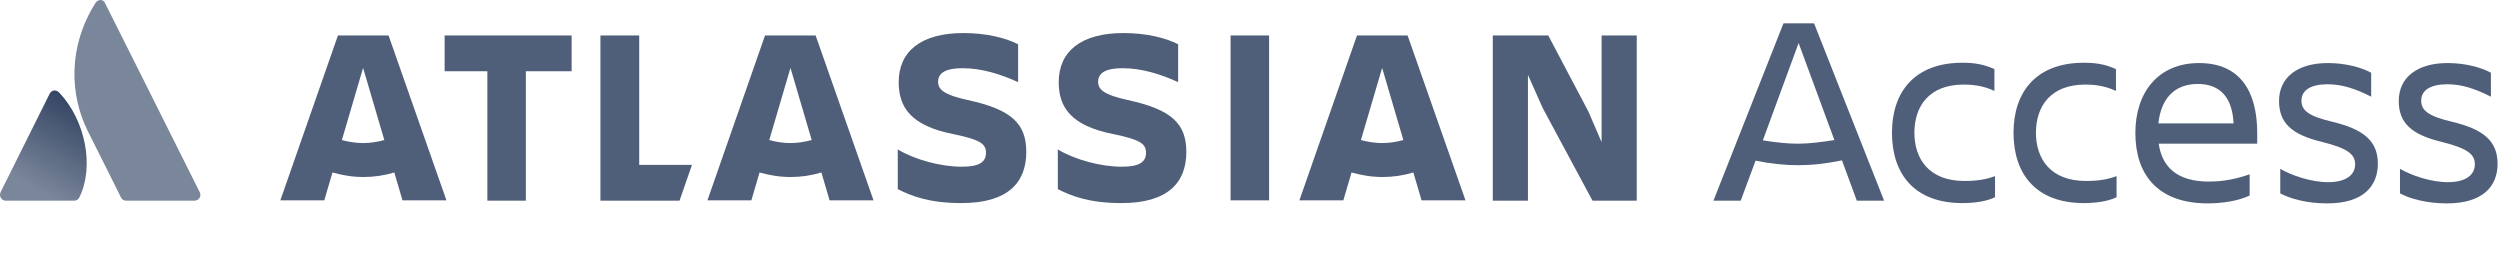
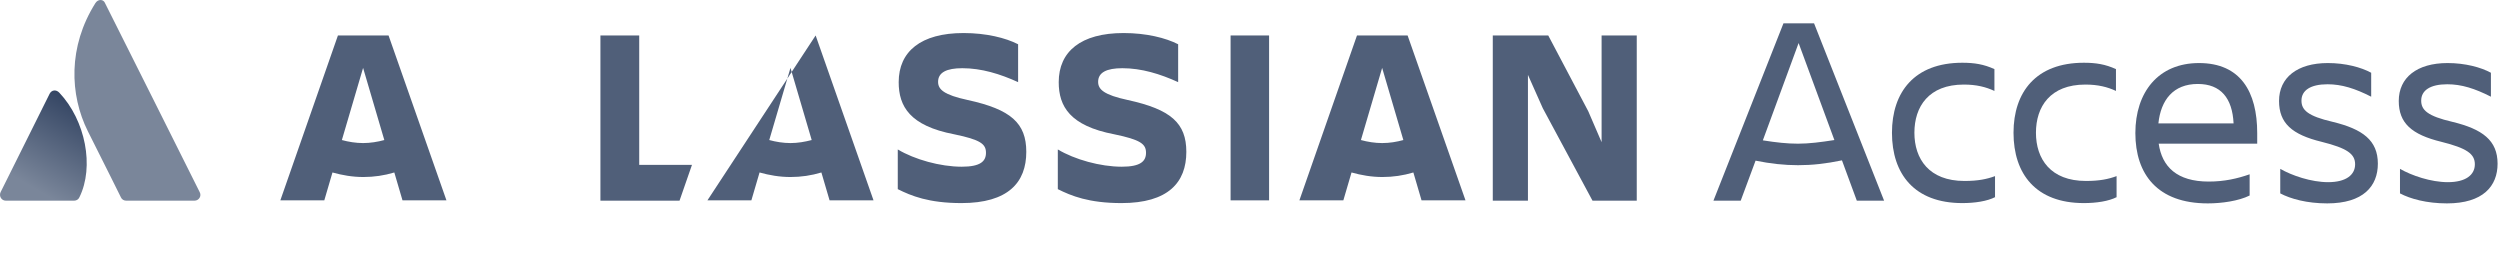
<svg xmlns="http://www.w3.org/2000/svg" width="295" height="32" viewBox="0 0 295 32" fill="none">
  <g id="logo-gradient-neutral-access">
    <g id="Group 2">
      <g id="Group">
        <g id="Group_2">
          <g id="Group_3">
            <path id="Vector" d="M7.006 10.945C6.649 10.552 6.112 10.587 5.862 11.052L0.068 22.677C-0.147 23.142 0.175 23.678 0.676 23.678H8.759C9.009 23.678 9.26 23.535 9.367 23.285C11.155 19.672 10.082 14.2 7.006 10.945Z" fill="url(#paint0_linear)" />
            <path id="Vector_2" d="M11.263 0.358C8.008 5.509 8.222 11.195 10.368 15.488C12.514 19.779 14.16 23.034 14.267 23.285C14.374 23.535 14.625 23.678 14.875 23.678H22.958C23.459 23.678 23.817 23.142 23.567 22.677C23.567 22.677 12.693 0.93 12.407 0.394C12.228 -0.107 11.585 -0.143 11.263 0.358Z" fill="#7A869A" />
          </g>
        </g>
        <g id="Group_4">
          <g id="Group_5">
            <g id="Group_6">
              <path id="Vector_3" d="M121.102 17.92C121.102 14.522 119.278 12.912 114.199 11.803C111.374 11.195 110.694 10.552 110.694 9.658C110.694 8.549 111.696 8.048 113.556 8.048C115.809 8.048 118.026 8.728 120.137 9.693V5.222C118.67 4.471 116.381 3.899 113.699 3.899C108.656 3.899 106.045 6.081 106.045 9.693C106.045 12.555 107.368 14.844 112.59 15.845C115.702 16.489 116.345 16.99 116.345 18.027C116.345 19.028 115.702 19.672 113.484 19.672C110.945 19.672 107.904 18.814 105.937 17.634V22.319C107.511 23.106 109.585 23.964 113.448 23.964C118.956 23.964 121.102 21.532 121.102 17.92Z" fill="#505F79" />
              <path id="Vector_4" d="M176.148 4.185V23.678H180.297V8.835L182.049 12.769L187.915 23.678H193.137V4.185H188.988V16.775L187.414 13.127L182.693 4.185H176.148Z" fill="#505F79" />
              <path id="Vector_5" d="M149.752 4.185H145.209V23.642H149.752V4.185Z" fill="#505F79" />
              <path id="Vector_6" d="M139.987 17.92C139.987 14.522 138.163 12.912 133.084 11.803C130.259 11.195 129.579 10.552 129.579 9.658C129.579 8.549 130.581 8.048 132.44 8.048C134.694 8.048 136.911 8.728 139.022 9.693V5.222C137.555 4.471 135.266 3.899 132.584 3.899C127.54 3.899 124.929 6.081 124.929 9.693C124.929 12.555 126.253 14.844 131.475 15.845C134.586 16.489 135.23 16.99 135.23 18.027C135.23 19.028 134.586 19.672 132.369 19.672C129.829 19.672 126.789 18.814 124.822 17.634V22.319C126.396 23.106 128.47 23.964 132.333 23.964C137.841 23.964 139.987 21.532 139.987 17.92Z" fill="#505F79" />
              <path id="Vector_7" d="M70.85 4.185V23.678H80.185L81.652 19.458H75.428V4.185H70.85Z" fill="#505F79" />
-               <path id="Vector_8" d="M52.466 4.185V8.406H57.509V23.678H62.051V8.406H67.452V4.185H52.466Z" fill="#505F79" />
            </g>
          </g>
          <path id="Vector_9" d="M45.849 4.185H39.876L33.08 23.642H38.267L39.232 20.352C40.377 20.674 41.593 20.888 42.881 20.888C44.132 20.888 45.348 20.709 46.529 20.352L47.495 23.642H52.681L45.849 4.185ZM42.845 16.882C41.986 16.882 41.128 16.739 40.341 16.525L42.845 8.012L45.349 16.525C44.562 16.739 43.703 16.882 42.845 16.882Z" fill="#505F79" />
-           <path id="Vector_10" d="M96.245 4.185H90.272L83.476 23.642H88.662L89.628 20.352C90.772 20.674 91.989 20.888 93.276 20.888C94.528 20.888 95.744 20.709 96.924 20.352L97.89 23.642H103.076L96.245 4.185ZM93.276 16.882C92.418 16.882 91.559 16.739 90.772 16.525L93.276 8.012L95.78 16.525C94.957 16.739 94.135 16.882 93.276 16.882Z" fill="#505F79" />
+           <path id="Vector_10" d="M96.245 4.185L83.476 23.642H88.662L89.628 20.352C90.772 20.674 91.989 20.888 93.276 20.888C94.528 20.888 95.744 20.709 96.924 20.352L97.89 23.642H103.076L96.245 4.185ZM93.276 16.882C92.418 16.882 91.559 16.739 90.772 16.525L93.276 8.012L95.78 16.525C94.957 16.739 94.135 16.882 93.276 16.882Z" fill="#505F79" />
          <path id="Vector_11" d="M166.097 4.185H160.124L153.328 23.642H158.515L159.48 20.352C160.625 20.674 161.841 20.888 163.128 20.888C164.38 20.888 165.596 20.709 166.777 20.352L167.742 23.642H172.929L166.097 4.185ZM163.093 16.882C162.234 16.882 161.376 16.739 160.589 16.525L163.093 8.012L165.596 16.525C164.81 16.739 163.987 16.882 163.093 16.882Z" fill="#505F79" />
        </g>
      </g>
      <g id="Group_7">
        <path id="Vector_12" d="M207.157 18.957L205.405 23.678H202.186L210.448 2.755H214.06L222.323 23.678H219.104L217.351 18.921C215.455 19.315 213.846 19.493 212.165 19.493C210.555 19.493 208.91 19.315 207.157 18.957ZM216.457 16.525L212.236 5.079L208.016 16.561C209.59 16.811 210.877 16.954 212.165 16.954C213.488 16.954 214.847 16.775 216.457 16.525Z" fill="#505F79" />
        <path id="Vector_13" d="M235.449 23.249C234.483 23.75 233.017 23.964 231.55 23.964C225.899 23.964 223.252 20.531 223.252 15.666C223.252 10.874 225.899 7.404 231.55 7.404C232.981 7.404 234.09 7.583 235.342 8.155V10.73C234.34 10.265 233.231 9.979 231.729 9.979C227.58 9.979 225.899 12.59 225.899 15.666C225.899 18.742 227.616 21.353 231.801 21.353C233.41 21.353 234.447 21.139 235.413 20.781V23.249H235.449Z" fill="#505F79" />
        <path id="Vector_14" d="M249.791 23.249C248.826 23.75 247.359 23.964 245.893 23.964C240.242 23.964 237.595 20.531 237.595 15.666C237.595 10.874 240.242 7.404 245.893 7.404C247.323 7.404 248.432 7.583 249.684 8.155V10.73C248.683 10.265 247.574 9.979 246.072 9.979C241.923 9.979 240.242 12.59 240.242 15.666C240.242 18.742 241.958 21.353 246.143 21.353C247.753 21.353 248.79 21.139 249.756 20.781V23.249H249.791Z" fill="#505F79" />
        <path id="Vector_15" d="M260.521 24C254.584 24 251.973 20.566 251.973 15.702C251.973 10.909 254.656 7.44 259.484 7.44C264.384 7.44 266.351 10.838 266.351 15.702V16.954H254.727C255.121 19.672 256.873 21.425 260.629 21.425C262.489 21.425 264.027 21.067 265.457 20.566V23.07C264.17 23.714 262.167 24 260.521 24ZM254.691 14.558H263.562C263.418 11.589 262.059 9.908 259.341 9.908C256.444 9.908 254.978 11.803 254.691 14.558Z" fill="#505F79" />
        <path id="Vector_16" d="M274.613 24C272.217 24 270.286 23.463 269.07 22.82V19.923C270.429 20.709 272.718 21.496 274.721 21.496C276.831 21.496 277.904 20.638 277.904 19.386C277.904 18.17 276.974 17.49 273.97 16.739C270.429 15.881 268.927 14.522 268.927 11.911C268.927 9.157 271.073 7.44 274.685 7.44C276.759 7.44 278.619 7.941 279.8 8.585V11.41C277.904 10.444 276.33 9.944 274.649 9.944C272.646 9.944 271.573 10.659 271.573 11.875C271.573 12.984 272.324 13.699 275.257 14.379C278.798 15.237 280.587 16.561 280.587 19.314C280.587 21.961 278.87 24 274.613 24Z" fill="#505F79" />
        <path id="Vector_17" d="M288.741 24C286.345 24 284.414 23.463 283.198 22.82V19.923C284.557 20.709 286.846 21.496 288.849 21.496C290.959 21.496 292.032 20.638 292.032 19.386C292.032 18.17 291.102 17.49 288.098 16.739C284.557 15.881 283.054 14.522 283.054 11.911C283.054 9.157 285.2 7.44 288.813 7.44C290.887 7.44 292.747 7.941 293.928 8.585V11.41C292.032 10.444 290.458 9.944 288.777 9.944C286.774 9.944 285.701 10.659 285.701 11.875C285.701 12.984 286.452 13.699 289.385 14.379C292.926 15.237 294.714 16.561 294.714 19.314C294.714 21.961 292.998 24 288.741 24Z" fill="#505F79" />
      </g>
    </g>
  </g>
  <defs>
    <linearGradient id="paint0_linear" x1="10.203" y1="12.722" x2="4.075" y2="23.335" gradientUnits="userSpaceOnUse">
      <stop stop-color="#344563" />
      <stop offset="0.923" stop-color="#7A869A" />
    </linearGradient>
  </defs>
</svg>